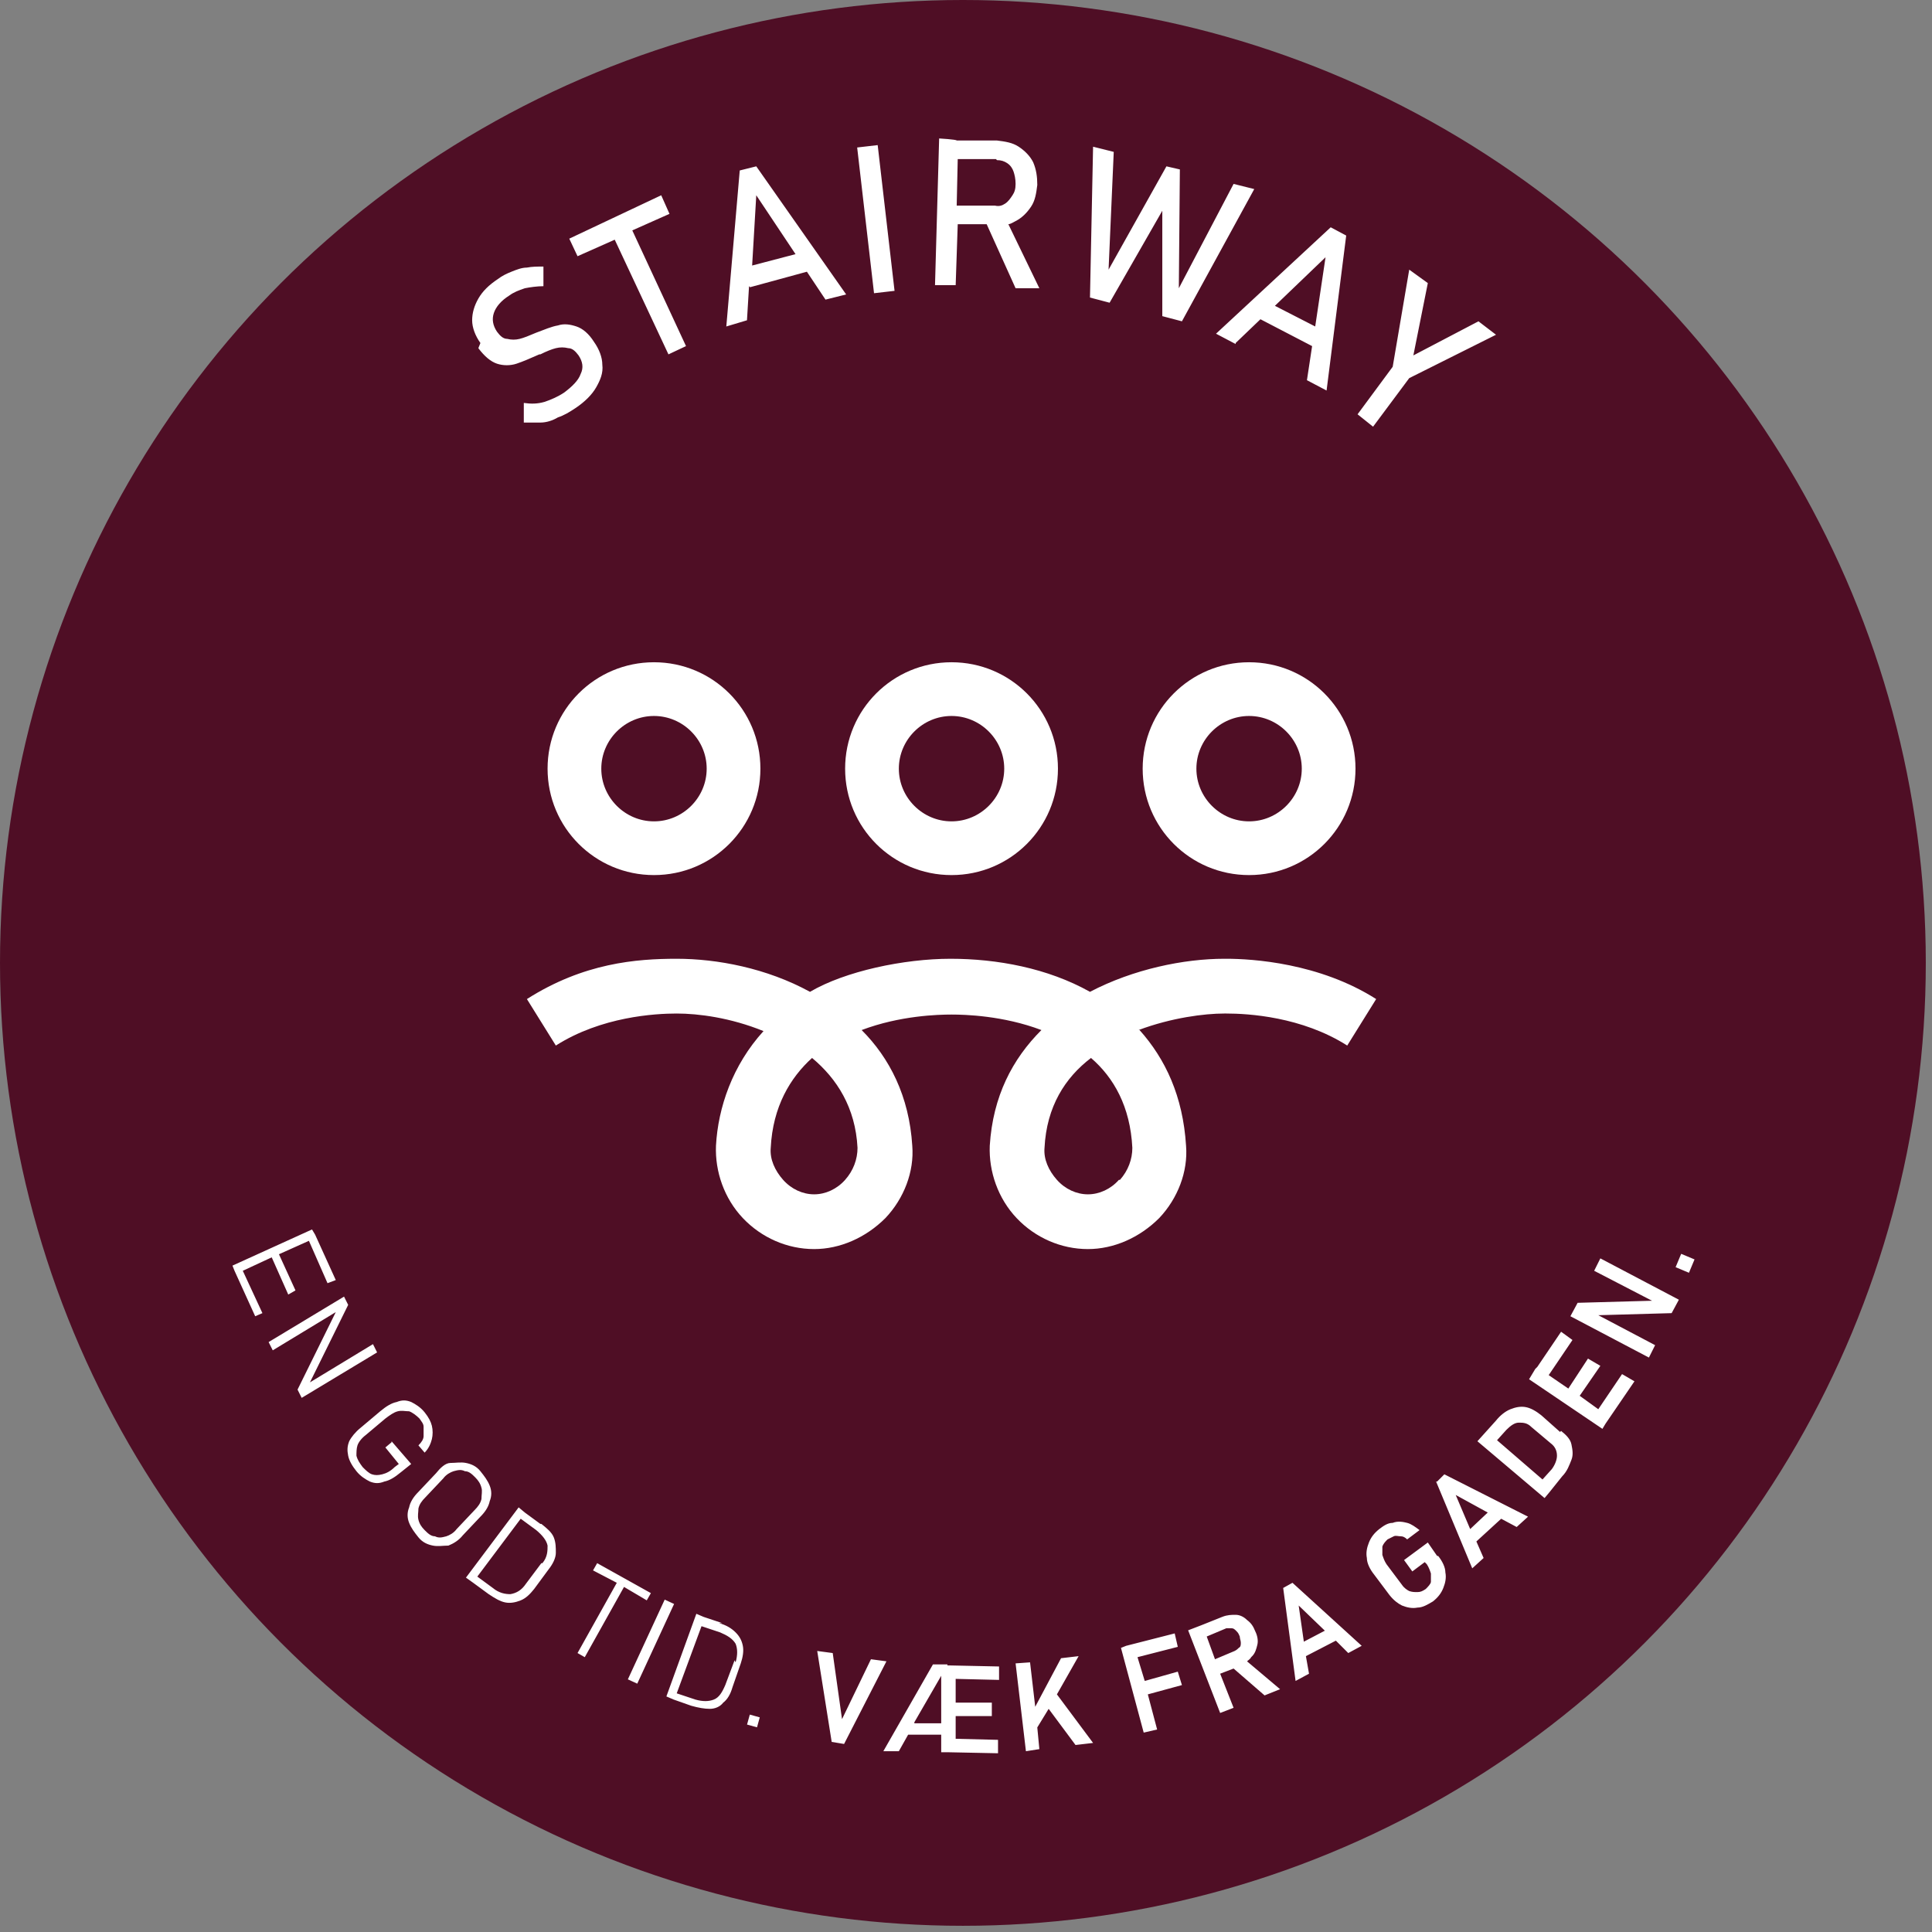
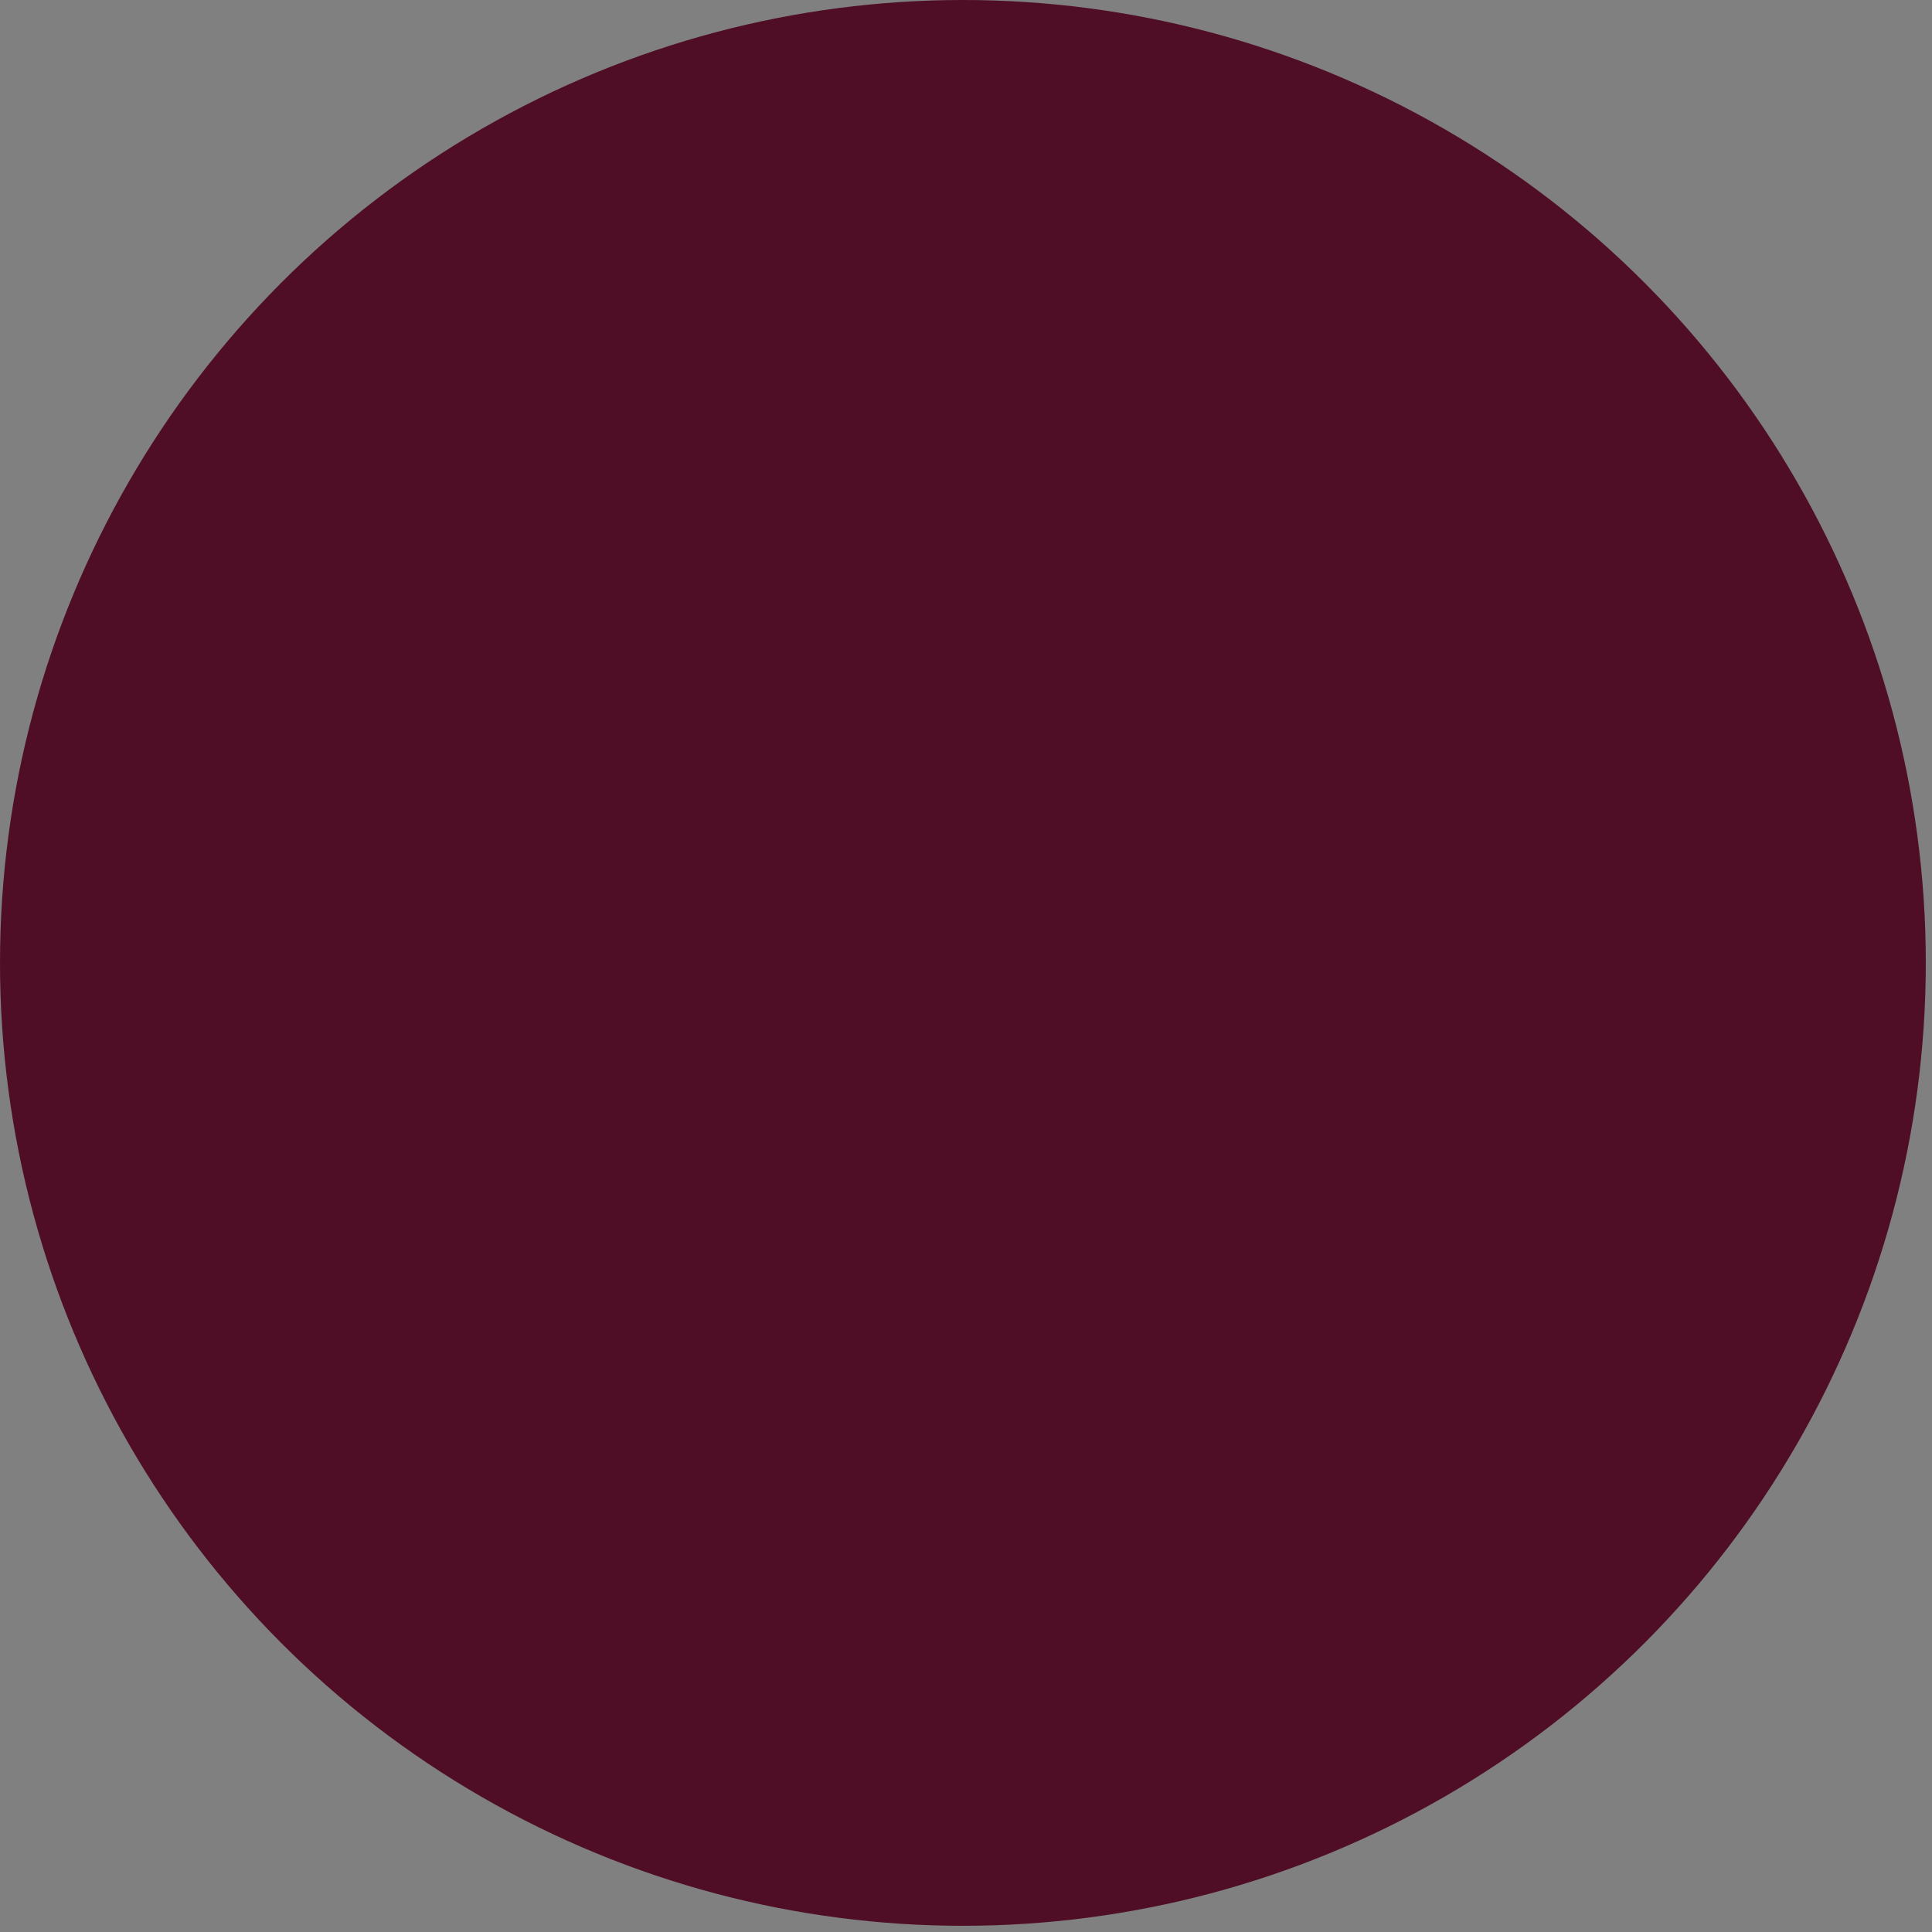
<svg xmlns="http://www.w3.org/2000/svg" width="187" height="187" viewBox="0 0 187 187">
  <rect x="0" y="0" width="187" height="187" fill="#808080" stroke="none" />
  <g fill-rule="nonzero" fill="none">
    <circle fill="#4F0E25" cx="93.2" cy="93.2" r="93.2" />
    <g fill="#FFF">
-       <path d="M46.3 33.7c.6.8 1.2 1.3 1.8 1.5.6.2 1.3.2 1.9 0 .6-.2 1.3-.5 2.2-.9h.1c.6-.3 1.1-.5 1.5-.6.4-.1.8-.1 1.2 0 .4 0 .7.3 1 .7.4.6.5 1.2.2 1.8-.2.6-.8 1.2-1.6 1.8-.6.4-1.3.7-1.9.9-.7.2-1.3.2-2 .1v1.9h1.6c.6 0 1.2-.2 1.7-.5.6-.2 1.1-.5 1.7-.9.9-.6 1.6-1.3 2-2 .4-.7.7-1.4.6-2.2 0-.7-.3-1.5-.8-2.2-.5-.8-1.1-1.3-1.7-1.5-.6-.2-1.2-.3-1.8-.1-.6.1-1.3.4-2.1.7-.7.3-1.2.5-1.6.6-.4.1-.8.1-1.2 0-.4 0-.7-.3-1-.7-.4-.6-.5-1.2-.3-1.8.2-.6.7-1.2 1.5-1.7.4-.3.9-.5 1.5-.7.5-.1 1.2-.2 1.8-.2v-1.9c-.6 0-1.1 0-1.6.1-.5 0-1 .2-1.5.4s-.9.4-1.3.7c-.9.6-1.5 1.2-1.9 1.9-.4.7-.6 1.4-.6 2.1 0 .7.3 1.5.8 2.2l-.2.5ZM59.5 23.2l5.2 11.1 1.7-.8-5.2-11.2 3.6-1.6-.8-1.8-8.9 4.2.8 1.7zM72.6 27.8l5.5-1.5 1.8 2.7 2-.5-8.7-12.4-1.6.4-1.3 15.1 2-.6.2-3.3.1.1Zm4.4-3.2-4.2 1.1.4-6.8 3.8 5.7ZM82.966 14.275l1.986-.23 1.632 14.106-1.986.23zM92.6 21.7h2.9l2.8 6.2h2.3l-3-6.2c.2 0 .5-.2.7-.3.6-.3 1.1-.8 1.5-1.4.4-.6.5-1.3.6-2.1 0-.8-.1-1.5-.4-2.2-.3-.6-.8-1.1-1.4-1.5-.6-.4-1.3-.5-2.1-.6h-3.9c0-.1-1.7-.2-1.7-.2l-.4 14.2h2l.2-5.9h-.1Zm3.9-6.2c.4 0 .7.1 1 .3.3.2.5.5.6.8.1.3.2.7.2 1.2s-.1.8-.3 1.1c-.2.3-.4.6-.7.8-.3.2-.6.3-1 .2h-3.7c0-.1.1-4.5.1-4.5h3.7l.1.1ZM112.5 20.4v10.2l1.9.5 7-12.8-2-.5-5.3 10.1.1-11.5-1.3-.3-5.6 10 .5-11.4-2-.5-.3 14.6 1.9.5zM119.6 33.2l2.4-2.3 5 2.6-.5 3.3 1.9 1 1.9-15-1.5-.8-11.1 10.3 1.9 1v-.1Zm7.7-1.6-3.9-2 4.9-4.7-1 6.7ZM136.4 36.6l8.4-4.2-1.7-1.3-6.3 3.3 1.4-7-1.8-1.3-1.6 9.4-3.4 4.6 1.5 1.2zM26.3 121.7l1.6 3.6.7-.4-1.6-3.5 2.9-1.3 1.8 4.1.8-.3-2-4.4-.3-.5-7.7 3.5.2.5 2 4.4.7-.3-1.9-4.1zM36.1 130.1l-6.1 3.7 3.7-7.5-.4-.8-7.3 4.4.4.8 6.1-3.7-3.7 7.5.4.8 7.3-4.4zM37.9 139.6l-.6.5 1.3 1.6-.4.3c-.4.4-.8.6-1.2.7-.4.1-.7.1-1 0-.3-.1-.6-.4-.9-.7-.3-.4-.5-.7-.6-1.1 0-.3 0-.7.1-1 .1-.3.4-.7.8-1l1.9-1.6c.4-.3.8-.6 1.2-.7.4-.1.7 0 1.1 0 .3.1.7.4 1 .7.2.3.4.5.4.8v.9c0 .3-.2.6-.5.9l.6.7c.4-.4.6-.9.7-1.3.1-.4.1-.9 0-1.3s-.3-.8-.7-1.3c-.4-.5-.9-.8-1.3-1-.5-.2-.9-.2-1.4 0-.5.1-1 .4-1.6.9l-1.9 1.6c-.5.4-.9.9-1.1 1.3-.2.5-.2.9-.1 1.4.1.5.4 1 .8 1.5s.9.8 1.3 1c.5.2.9.2 1.4 0 .5-.1 1-.4 1.6-.9l1-.8-1.9-2.2v.1ZM47.4 145.3c.2-.5.2-1 0-1.5s-.5-.9-.9-1.4c-.4-.5-.9-.7-1.4-.8-.5-.1-1 0-1.5 0s-1 .5-1.4 1l-1.7 1.8c-.5.5-.8 1-.9 1.5-.2.5-.2 1 0 1.5s.5.9.9 1.4c.4.5.9.7 1.4.8.5.1 1 0 1.5 0 .5-.2 1-.5 1.4-1l1.7-1.8c.5-.5.8-1 .9-1.5Zm-3.2 2.7c-.3.4-.7.6-1 .7-.4.1-.7.2-1.1 0-.4 0-.7-.3-1-.6-.3-.3-.5-.6-.6-1-.1-.4 0-.7 0-1.1.1-.4.3-.7.7-1.1l1.7-1.8c.3-.4.7-.6 1-.7.4-.1.7-.2 1.1 0 .4 0 .7.3 1 .6.3.3.5.6.6 1 .1.3 0 .7 0 1.1-.1.4-.3.7-.7 1.1l-1.7 1.8ZM52.3 147.5l-1.5-1.1-.6-.5-5.1 6.8.7.5 1.5 1.1c.6.4 1.1.7 1.6.8.5.1 1 0 1.5-.2s.9-.6 1.3-1.1l1.4-1.9c.4-.5.7-1.1.7-1.6s0-1-.2-1.5-.7-.9-1.2-1.3h-.1Zm.1 3.8-1.5 2c-.4.6-.9.9-1.5 1-.5 0-1.1-.1-1.7-.6l-1.5-1.1 4.2-5.6 1.5 1.1c.6.5 1 1 1.1 1.5 0 .5 0 1.1-.5 1.7h-.1ZM62.6 154.9l.4-.7-5.2-2.9-.4.7 2.3 1.2-3.8 6.8.7.4 3.8-6.8zM60.772 162.545l3.565-7.716.908.42-3.565 7.715zM69.9 157.1l-1.8-.6-.7-.3-2.9 8 .7.3 1.7.6c.7.2 1.3.3 1.8.3s1-.2 1.3-.6c.4-.3.7-.8.9-1.5l.8-2.3c.2-.6.3-1.2.2-1.7-.1-.5-.3-.9-.7-1.3-.4-.4-.9-.7-1.6-.9h.3Zm1.2 3.6-.9 2.4c-.3.7-.6 1.2-1.1 1.4-.5.2-1.1.2-1.8 0l-1.8-.6 2.4-6.5 1.8.6c.7.3 1.2.6 1.5 1.1.2.5.2 1.1 0 1.8l-.1-.2ZM72.307 166.922l.267-.964.964.267-.267.964zM84.3 160.6l-2.8 5.8-.9-6.4-1.5-.2 1.4 8.8 1.2.2 4.1-8zM91.7 161.1h-1.4l-4.8 8.4H87l.9-1.6h3.2v1.7h.6l4.9.1v-1.3l-4.1-.1v-2.2H96v-1.3h-3.5v-2.3l4.2.1v-1.3l-4.7-.1h-.3v-.1Zm-3.2 5.6 2.6-4.5v4.6h-2.6v-.1ZM104.4 160.3l-1.7.2-2.5 4.7-.5-4.3-1.4.1 1 8.5 1.3-.2-.2-2.1 1.1-1.8 2.6 3.5 1.7-.2-3.5-4.7zM114 161.8l-3.2.9-.7-2.3 3.9-1-.3-1.3-4.7 1.2-.5.2 2.2 8.2 1.3-.3-.9-3.4 3.3-.9zM121.2 160.3c.3-.3.4-.7.5-1.1.1-.4 0-.9-.2-1.3-.2-.5-.4-.8-.8-1.1-.3-.3-.7-.5-1.1-.5-.4 0-.8 0-1.3.2l-2 .8-1.3.5 3.1 8 1.3-.5-1.3-3.3 1.3-.5 3 2.6 1.5-.6-3.2-2.7c.1-.1.3-.2.4-.4l.1-.1Zm-4.4-1.9 1.9-.8h.5c.2 0 .3.1.5.3.2.2.2.3.3.5 0 .2.1.4.1.6 0 .2 0 .4-.2.5-.1.1-.2.2-.4.3l-1.9.8-.8-2.2ZM124.2 153.7l1.2 9 1.3-.7-.3-1.7 2.9-1.5 1.2 1.2 1.3-.7-6.7-6.1-.9.5Zm4.1 4.1-2.1 1.1-.5-3.5 2.6 2.5v-.1ZM139.1 150.6l-.9-1.3-2.3 1.7.8 1.1 1.2-.9.2.2c.2.3.3.6.4.9v.8c0 .2-.3.5-.5.7-.3.2-.5.3-.8.3-.3 0-.5 0-.8-.1-.2-.1-.5-.3-.7-.6l-1.5-2c-.2-.3-.3-.6-.4-.9v-.8c.1-.3.3-.5.5-.7l.6-.3c.2-.1.4 0 .7 0 .2 0 .4.1.6.3l1.2-.9c-.4-.3-.8-.6-1.2-.7-.4-.1-.9-.2-1.4 0-.5 0-.9.3-1.3.6-.5.4-.8.8-1 1.3-.2.5-.3 1-.2 1.5 0 .5.3 1.1.7 1.6l1.5 2c.4.5.8.8 1.2 1 .5.2 1 .3 1.5.2.5 0 1-.3 1.5-.6.5-.4.8-.8 1-1.3.2-.5.3-1 .2-1.5 0-.5-.3-1.1-.7-1.6h-.1ZM139 143.4l3.5 8.4 1.1-1-.7-1.6 2.4-2.2 1.5.8 1.1-1-8.1-4.1-.7.7h-.1Zm5 3-1.7 1.6-1.4-3.3 3.1 1.7ZM151 138.6l-1.8-1.6c-.5-.4-1-.7-1.5-.8-.5-.1-1 0-1.5.2s-1 .6-1.4 1.1l-.9 1-.9 1 6.5 5.5.5-.6 1.2-1.5c.5-.5.7-1.1.9-1.6.2-.5.1-1 0-1.5s-.5-.9-1-1.3l-.1.1Zm-.8 3.6-.9 1-4.4-3.8.9-1c.4-.4.8-.7 1.2-.7.4 0 .8 0 1.2.4l1.9 1.6c.4.3.6.7.6 1.2 0 .4-.2.9-.5 1.3ZM154.7 136.4l-1.8-1.3 2-2.9-1.2-.7-1.9 2.9-1.9-1.3 2.3-3.4-1.1-.8-2.3 3.4-.2.2-.3.5-.3.5 7.1 4.8.3-.5 2.8-4.1-1.2-.7zM154.3 123l5.6 2.9-7.2.2-.7 1.3 7.6 4 .6-1.2-5.5-2.9 7.1-.2.7-1.3-7.6-4zM162.183 122.652l.54-1.292 1.292.54-.54 1.292zM92.1 64.1c-5.7 0-10.3 4.6-10.3 10.3 0 5.7 4.6 10.3 10.3 10.3 5.7 0 10.3-4.6 10.3-10.3 0-5.7-4.6-10.3-10.3-10.3Zm0 15.4c-2.8 0-5.1-2.3-5.1-5.1s2.3-5.1 5.1-5.1 5.1 2.3 5.1 5.1-2.3 5.1-5.1 5.1ZM63.3 64.1c-5.7 0-10.3 4.6-10.3 10.3 0 5.7 4.6 10.3 10.3 10.3 5.7 0 10.3-4.6 10.3-10.3 0-5.7-4.6-10.3-10.3-10.3Zm0 15.4c-2.8 0-5.1-2.3-5.1-5.1s2.3-5.1 5.1-5.1 5.1 2.3 5.1 5.1-2.3 5.1-5.1 5.1ZM120.9 64.1c-5.7 0-10.3 4.6-10.3 10.3 0 5.7 4.6 10.3 10.3 10.3 5.7 0 10.3-4.6 10.3-10.3 0-5.7-4.6-10.3-10.3-10.3Zm0 15.4c-2.8 0-5.1-2.3-5.1-5.1s2.3-5.1 5.1-5.1 5.1 2.3 5.1 5.1-2.3 5.1-5.1 5.1ZM110.2 99.7c3.2-1.2 6.4-1.6 8.3-1.6h.2c2.1 0 7.3.3 11.7 3.1l2.8-4.5c-5.5-3.5-12-3.9-14.5-3.9h-.2c-3.9 0-8.8 1-13 3.2-4.1-2.3-9-3.2-13.5-3.2S81.8 94 78.4 96c-4.2-2.3-9-3.2-12.9-3.2-3.9 0-9 .4-14.5 3.9l2.8 4.5c4.4-2.8 9.6-3.1 11.7-3.1 2.1 0 5.2.4 8.4 1.7-3 3.3-4.4 7.4-4.6 11.1-.1 2.5.8 5.1 2.6 7 1.8 1.9 4.3 3 6.9 3 2.5 0 5-1.1 6.9-3 1.8-1.9 2.8-4.5 2.6-7-.3-4.8-2.2-8.5-4.9-11.2 3.7-1.4 7.4-1.5 8.7-1.5 1.3 0 5 .1 8.7 1.5-2.8 2.8-4.7 6.4-5 11.2-.1 2.5.8 5.1 2.6 7 1.8 1.9 4.3 3 6.9 3 2.5 0 5-1.1 6.9-3 1.8-1.9 2.8-4.5 2.6-7-.3-4.8-2-8.4-4.5-11.2h-.1Zm-28.4 14.5c-.8.9-1.9 1.4-3 1.4s-2.2-.5-3-1.4c-.8-.9-1.3-2-1.2-3.1.2-4 1.9-6.8 4-8.7 2.4 2 4.2 4.8 4.4 8.7 0 1.1-.4 2.2-1.2 3.1Zm26.5 0c-.8.9-1.9 1.4-3 1.4s-2.2-.5-3-1.4c-.8-.9-1.3-2-1.2-3.1.2-4 2-6.8 4.5-8.7 2.2 1.9 3.8 4.7 4 8.7 0 1.1-.4 2.2-1.2 3.1h-.1Z" />
-     </g>
+       </g>
  </g>
</svg>